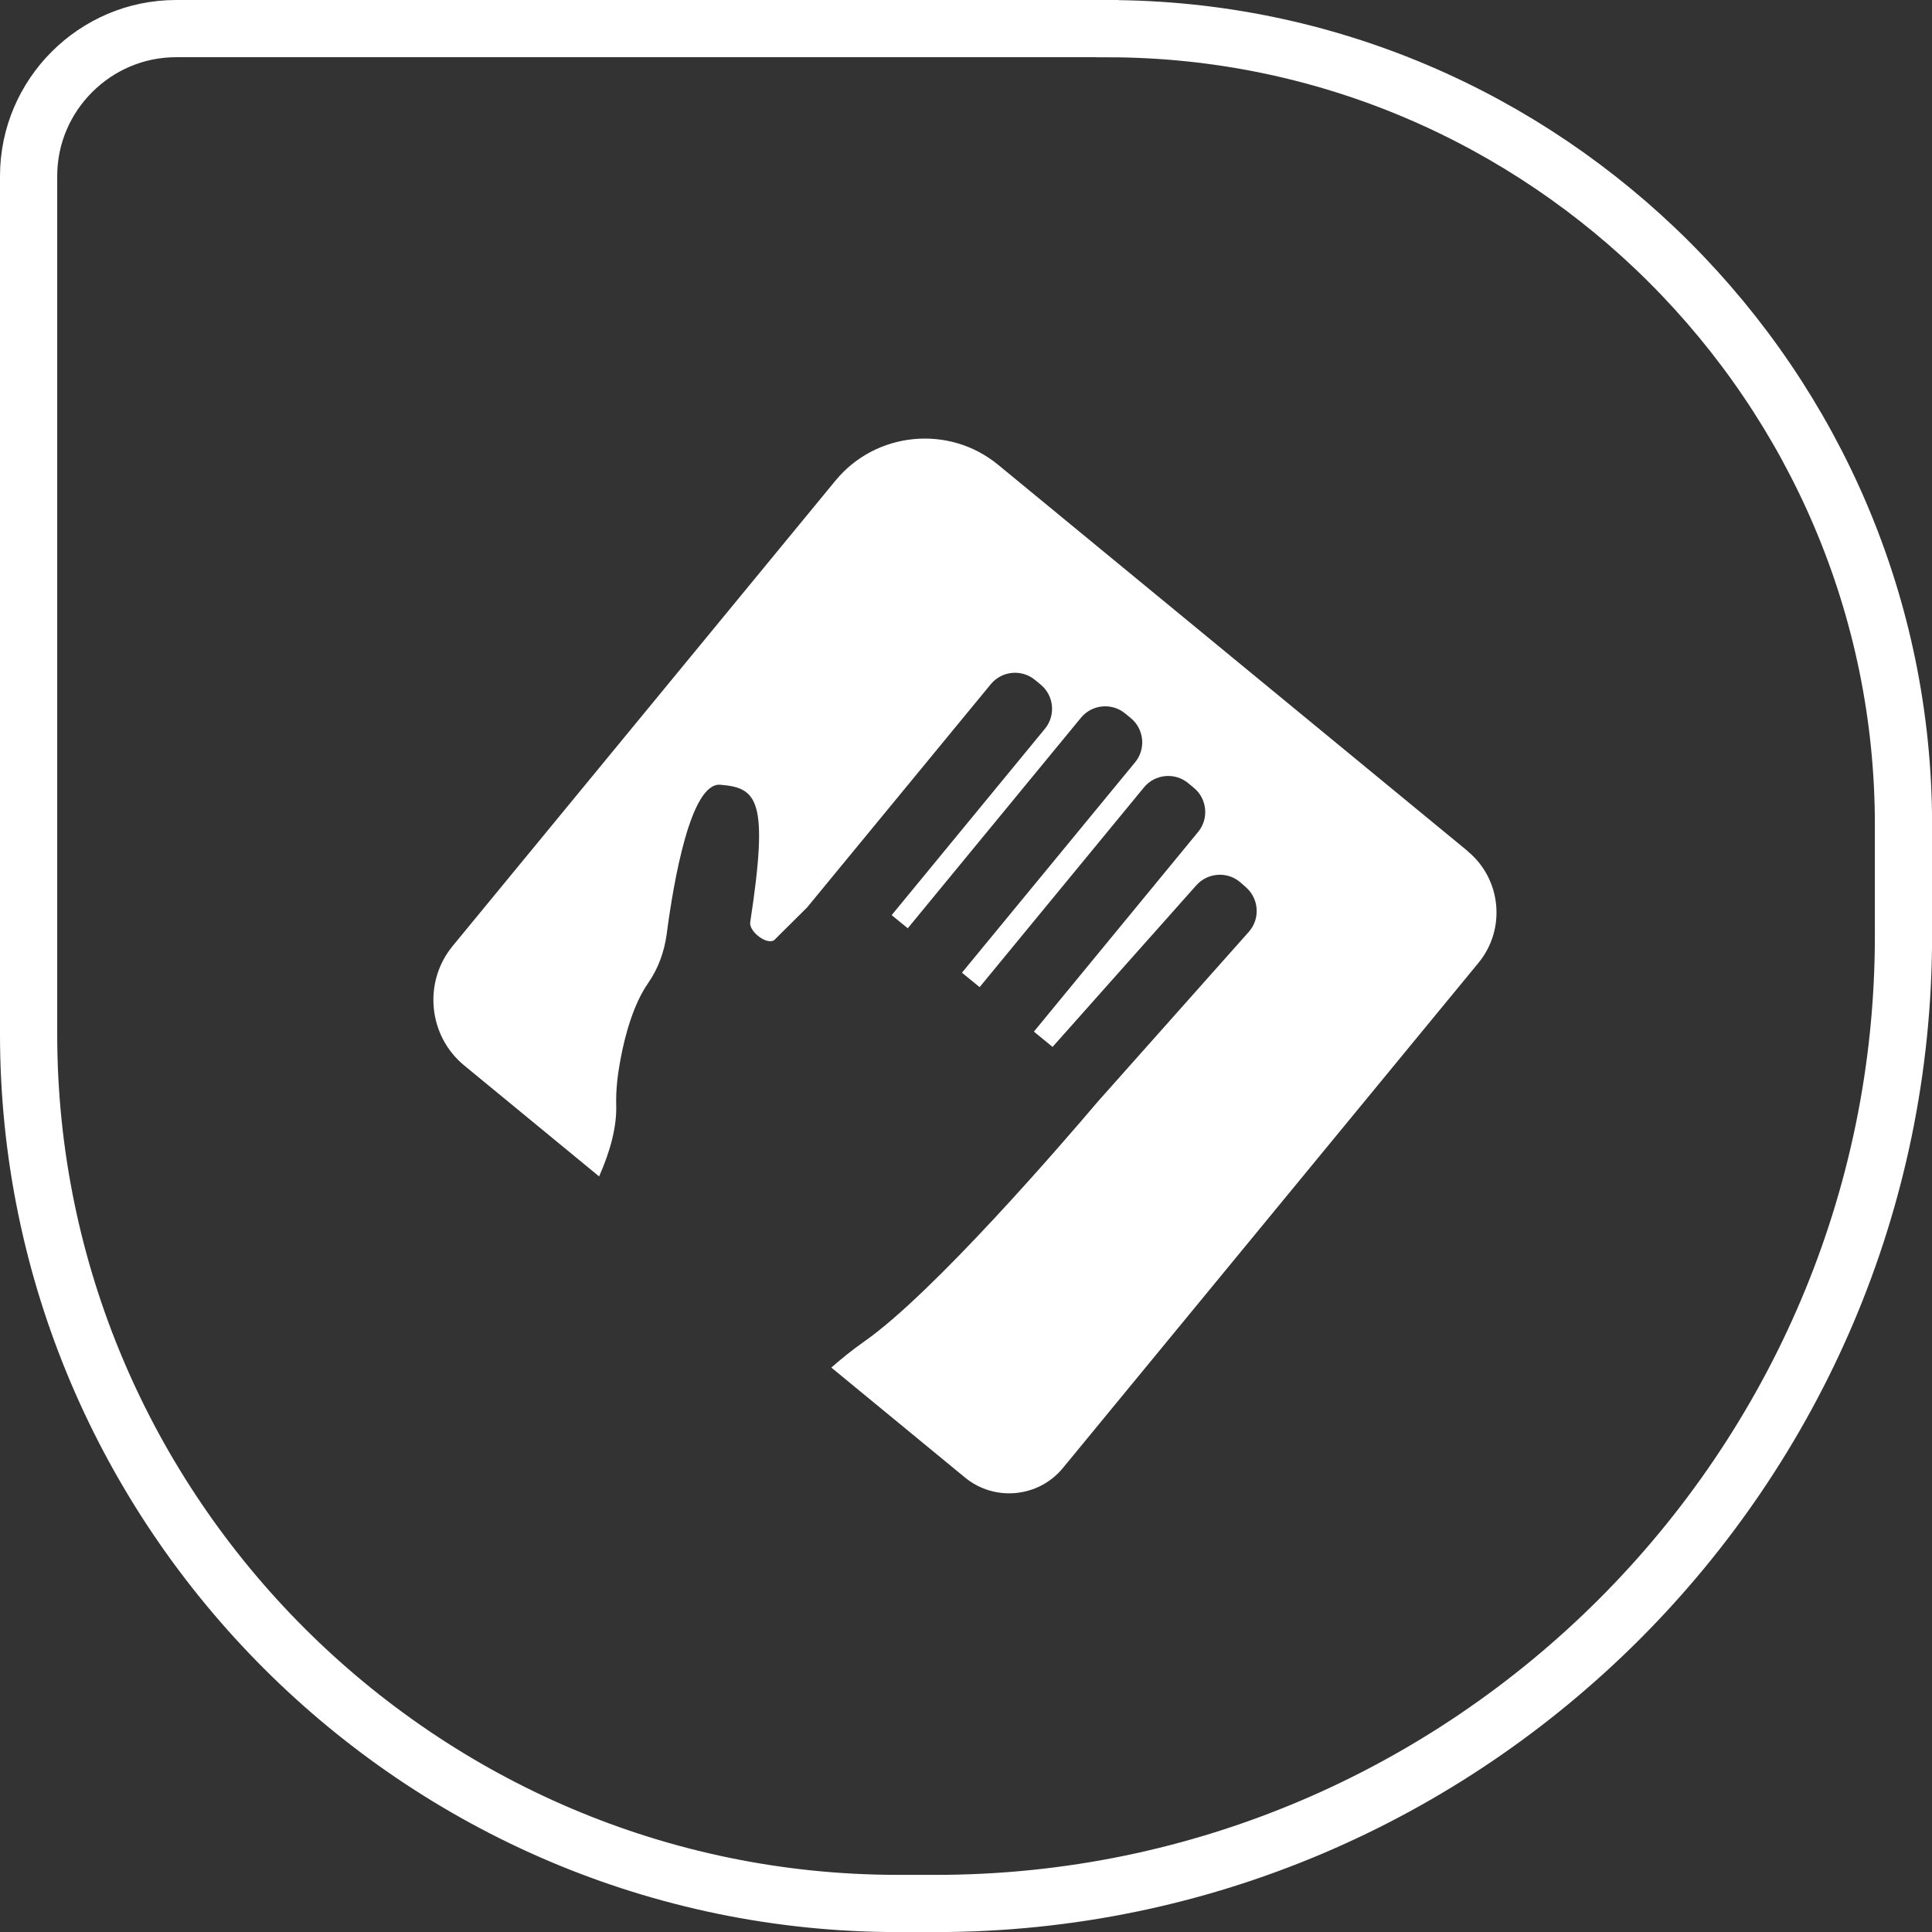
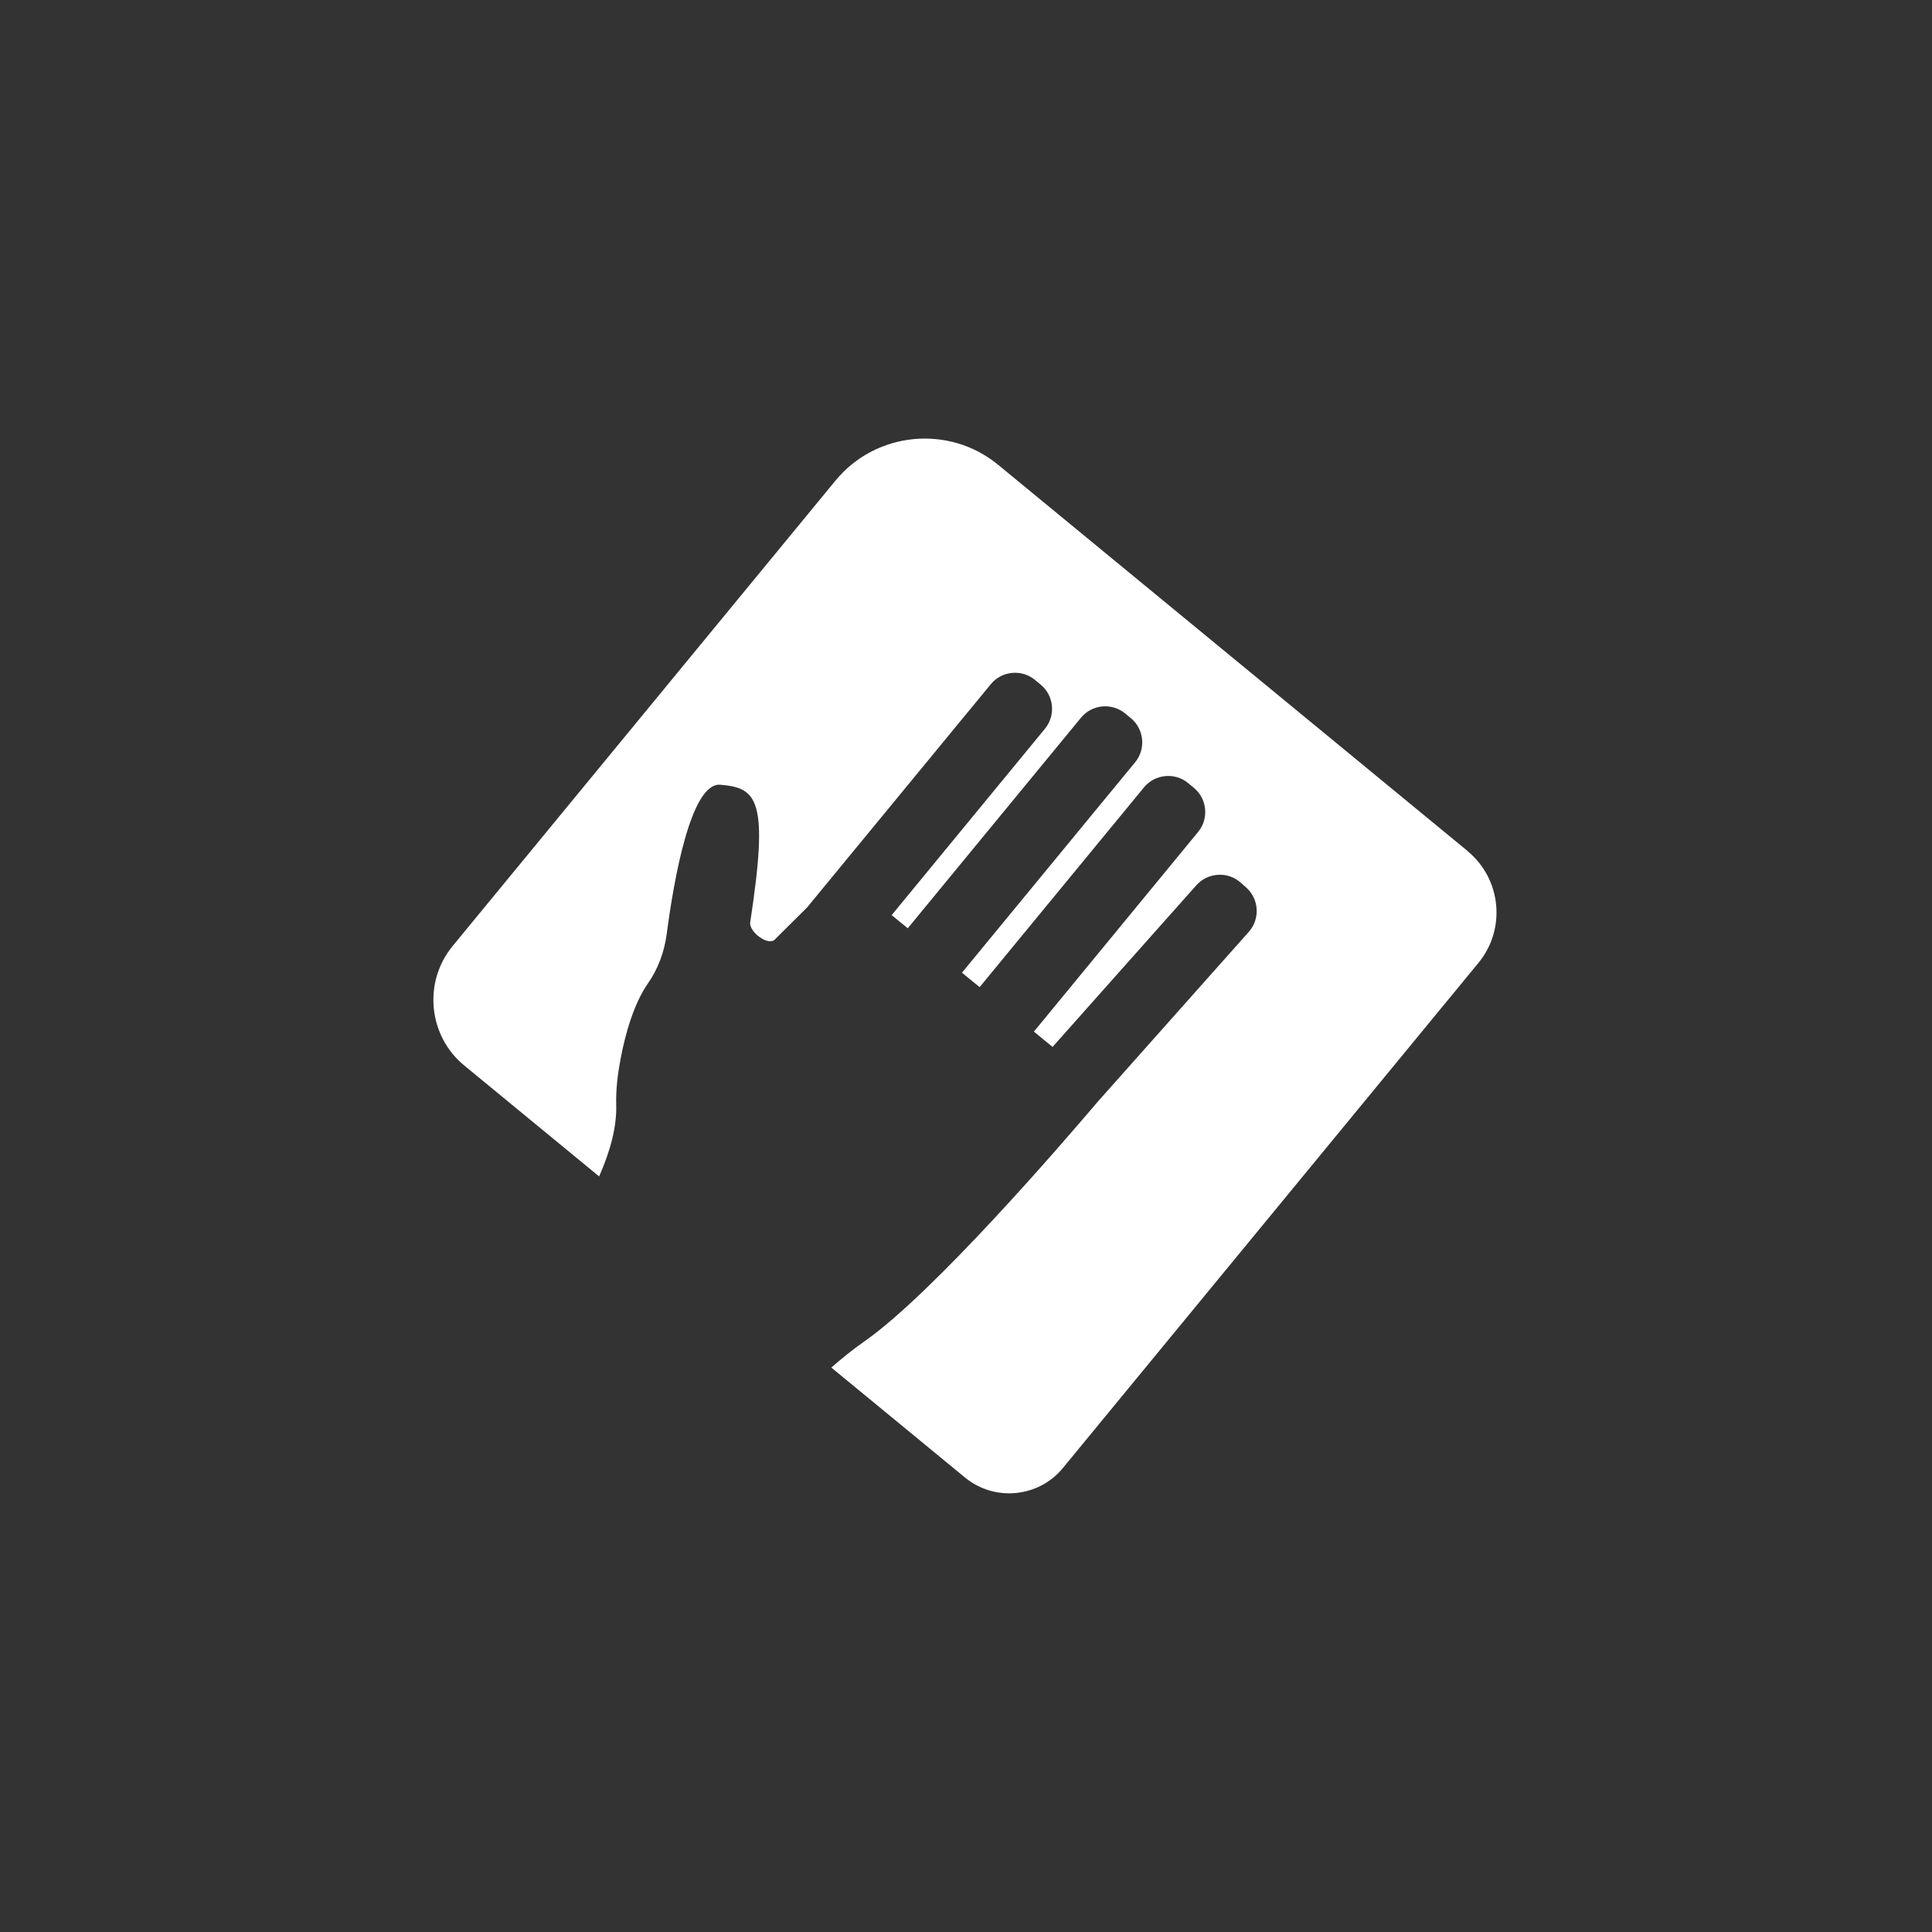
<svg xmlns="http://www.w3.org/2000/svg" id="Calque_1" data-name="Calque 1" viewBox="0 0 270.17 270.17">
  <rect x="0" y="0" width="270.17" height="270.17" fill="#333333" stroke="none" />
  <defs>
    <style>
      .cls-1 {
        fill: #fff;
      }

      .cls-2 {
        fill: none;
        stroke: #fff;
        stroke-miterlimit: 10;
        stroke-width: 8px;
      }
    </style>
  </defs>
-   <path class="cls-2" d="m154.85,4H24.62C13.28,4,4,13.28,4,24.62v120c0,66.86,54.7,121.56,121.56,121.56h5.33c74.41,0,135.29-60.88,135.29-135.29v-15.56c0-61.23-50.1-111.32-111.32-111.32Z" />
  <path class="cls-1" d="m205.27,119.04l-65.7-54.05c-6.86-5.64-17.09-4.65-22.73,2.21l-53.55,65.1c-4.14,5.04-3.41,12.55,1.62,16.69l18.87,15.52c1.56-3.53,2.48-6.92,2.39-9.99-.06-2.16.21-4.32.61-6.44.63-3.36,1.8-7.65,3.85-10.6,1.42-2.04,2.27-4.4,2.6-6.86.98-7.46,3.36-21.23,7.5-20.88,5.18.43,6.81,2.05,4.18,19.22-.21,1.39,2.65,3.46,3.51,2.35l4.44-4.41,25.69-31.22c1.53-1.87,4.32-2.14,6.18-.6l.79.65c1.87,1.53,2.14,4.32.6,6.18l-21.43,26.06,2.25,1.84,24.22-29.44c1.53-1.87,4.32-2.14,6.18-.6l.79.65c1.87,1.53,2.14,4.32.6,6.18l-24.21,29.42,2.47,2.02,22.98-27.93c1.53-1.87,4.32-2.14,6.18-.6l.79.65c1.87,1.53,2.14,4.32.6,6.18l-22.96,27.92,2.61,2.14,20.11-22.61c1.61-1.8,4.4-1.97,6.2-.36l.77.68c1.8,1.61,1.97,4.39.36,6.2l-21.13,23.76c-4.88,5.75-22.96,26.75-32.64,33.52-1.7,1.19-3.2,2.42-4.61,3.65l2.35,1.93,16.35,13.45c4.13,3.4,10.29,2.8,13.68-1.33l58.13-70.66c3.87-4.71,3.19-11.72-1.52-15.59Z" />
</svg>